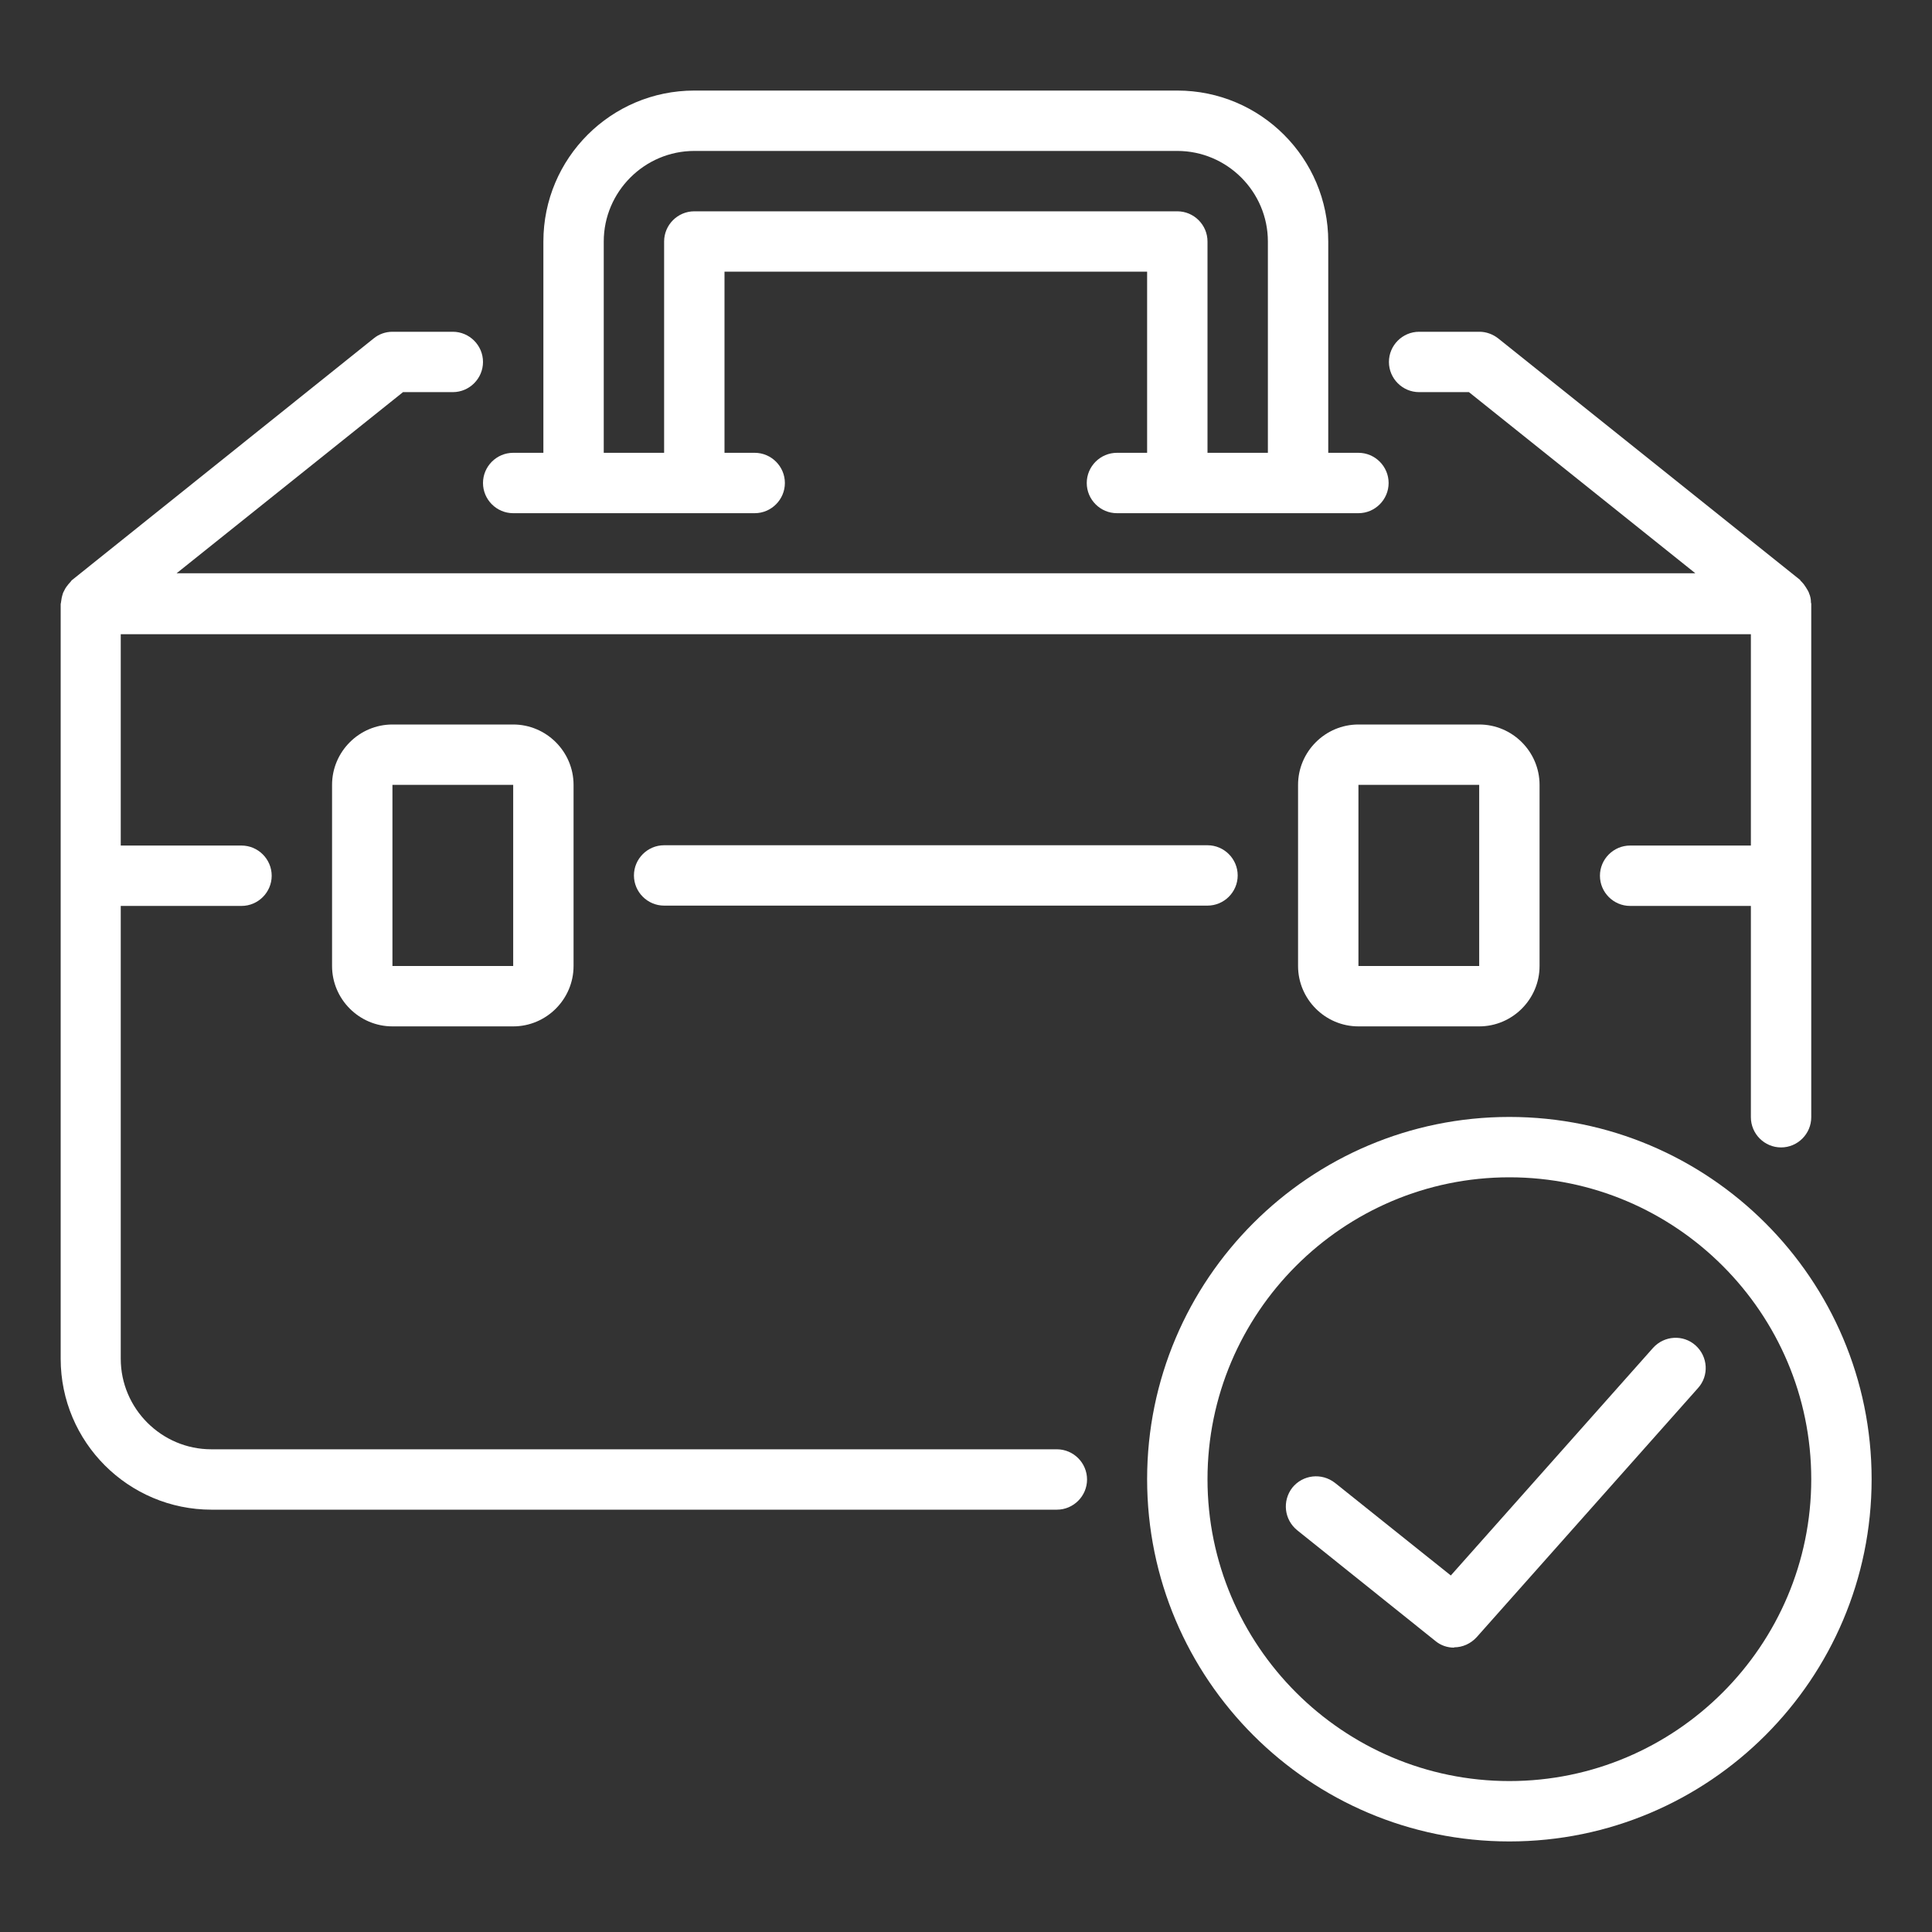
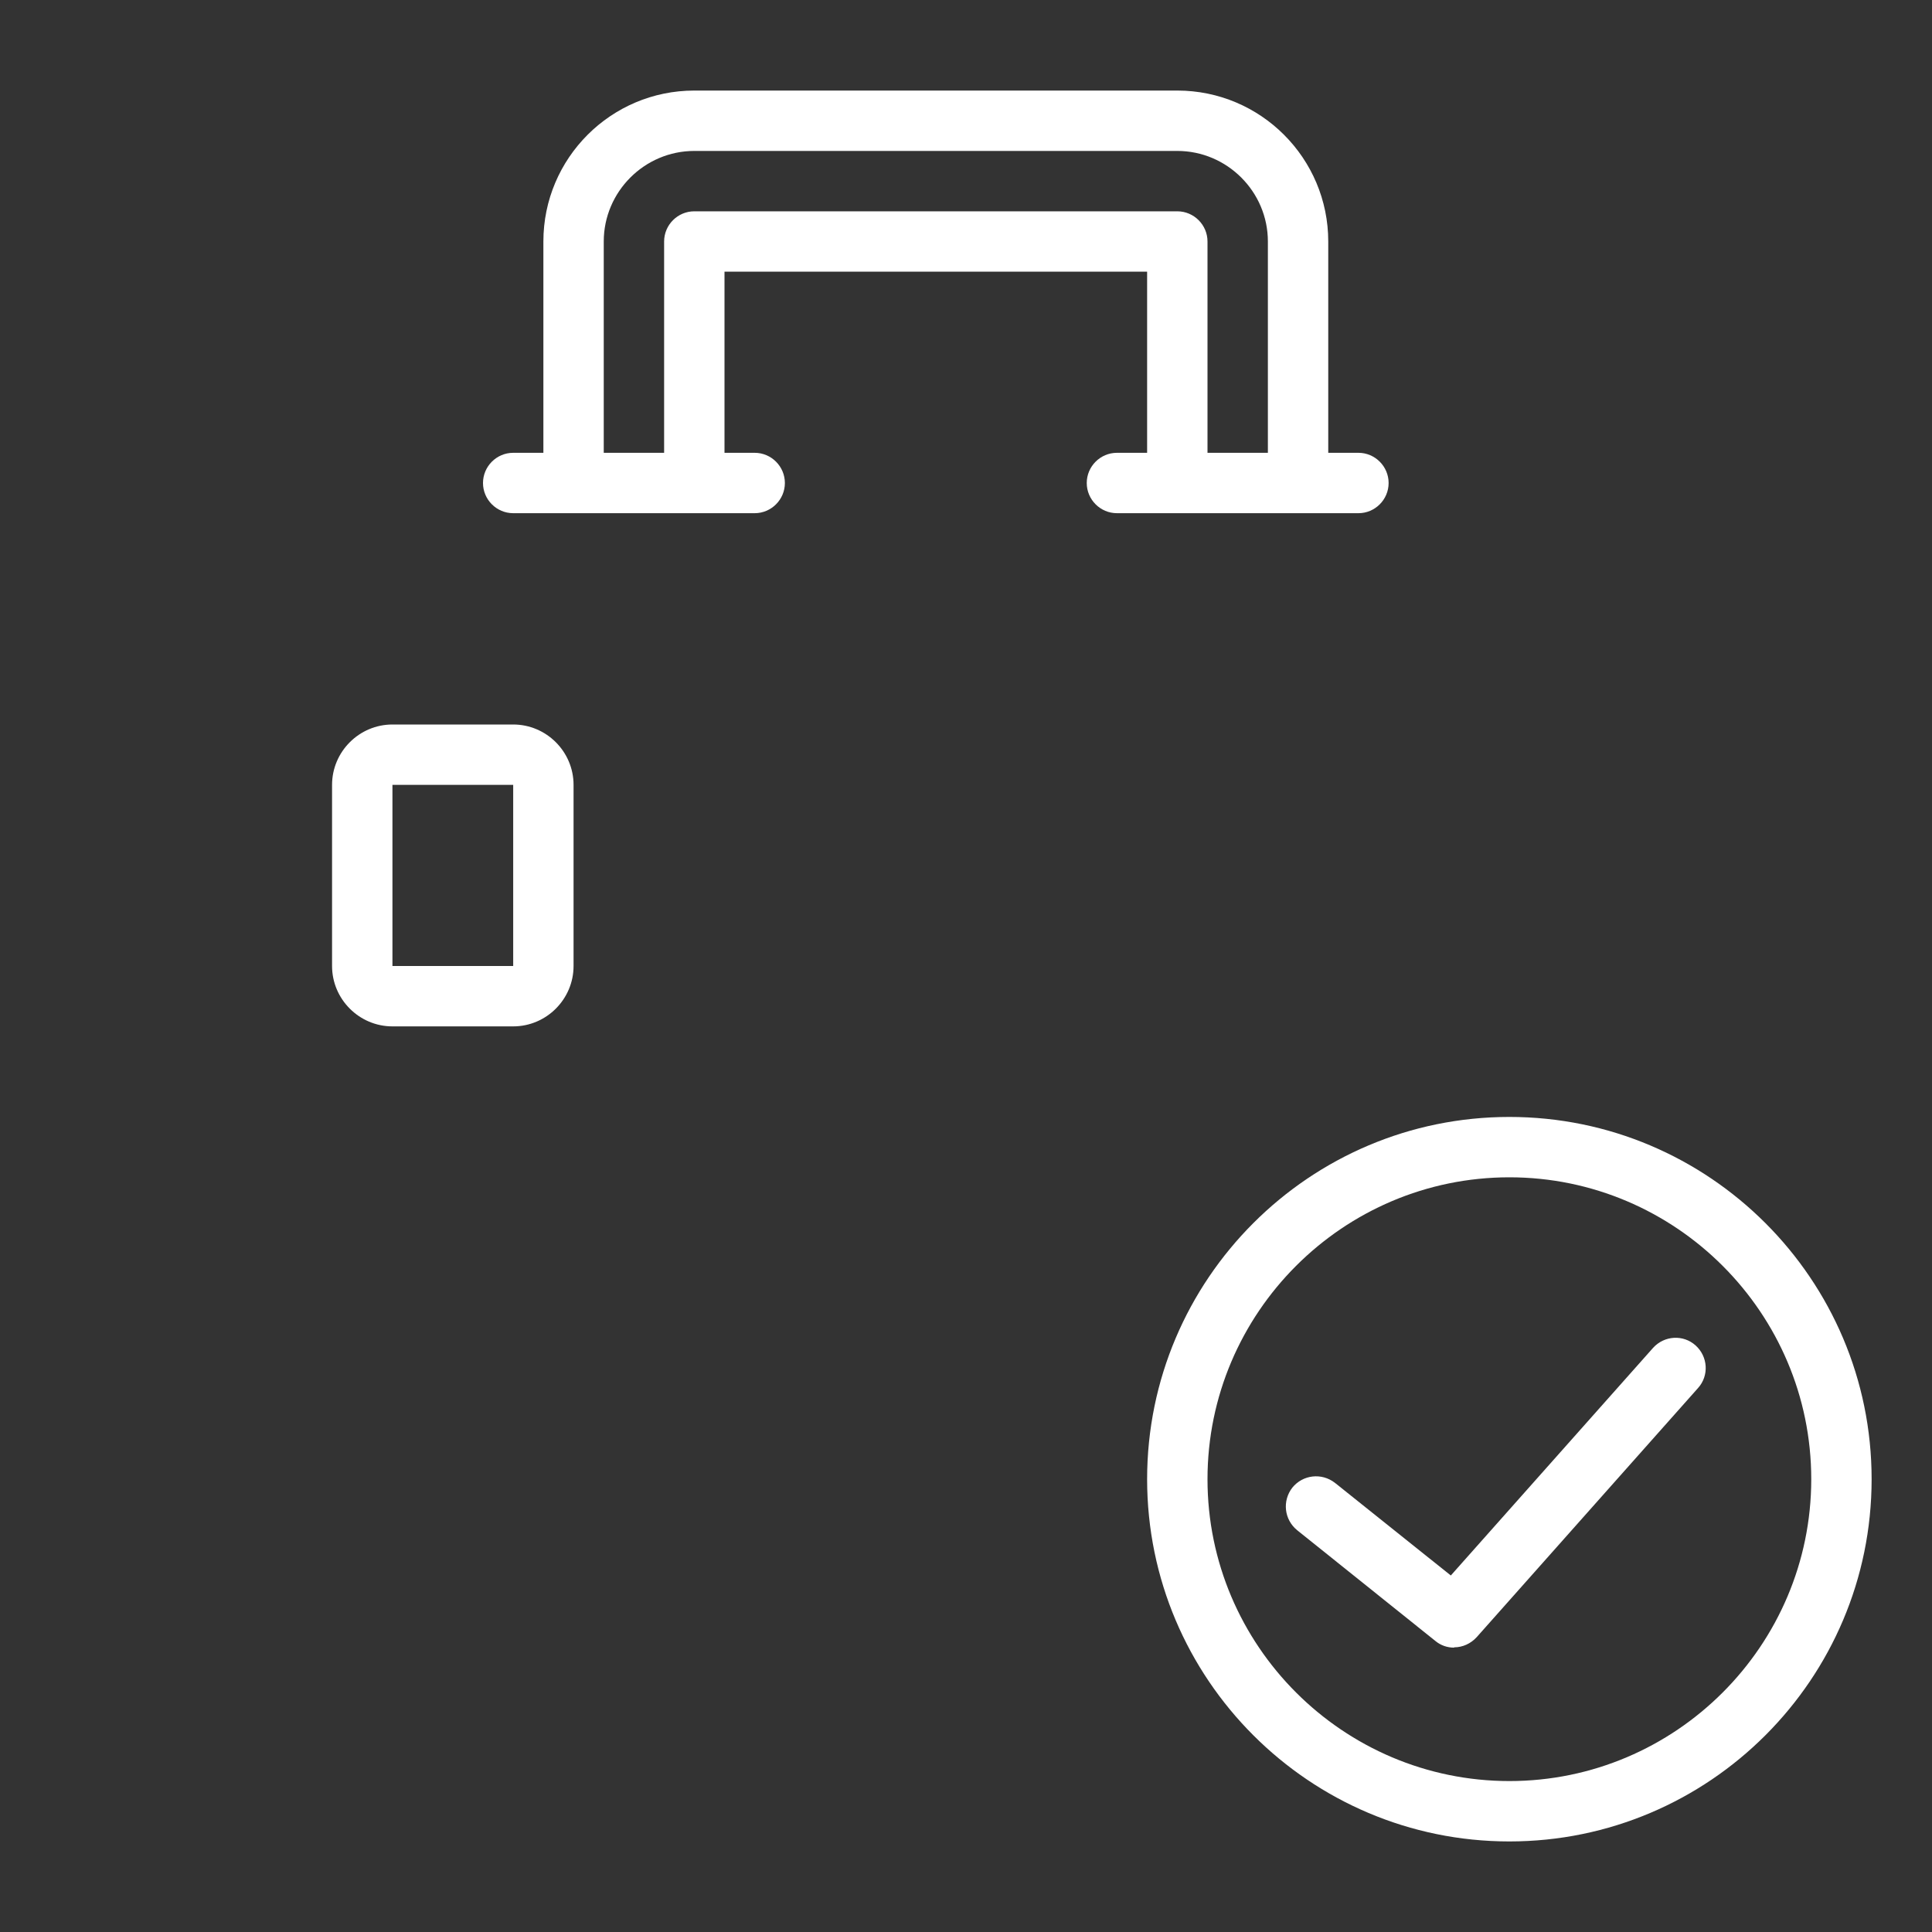
<svg xmlns="http://www.w3.org/2000/svg" width="200" zoomAndPan="magnify" viewBox="0 0 150 150" height="200" preserveAspectRatio="xMidYMid meet" version="1.2">
  <rect x="0" y="0" width="150" height="150" fill="#333333" stroke="none" />
  <g id="94c3ad134c">
-     <path style=" stroke:none;fill-rule:nonzero;fill:#ffffff;fill-opacity:1;" d="M 140.602 46.758 C 140.602 46.523 140.555 46.289 140.461 46.078 C 140.438 45.984 140.391 45.914 140.344 45.82 C 140.25 45.656 140.156 45.516 140.039 45.352 C 139.969 45.281 139.922 45.211 139.852 45.141 C 139.805 45.117 139.781 45.07 139.758 45.023 L 116.32 26.273 C 115.898 25.945 115.383 25.758 114.867 25.758 L 110.18 25.758 C 108.891 25.758 107.836 26.812 107.836 28.102 C 107.836 29.391 108.891 30.445 110.18 30.445 L 114.047 30.445 L 131.625 44.508 L 13.711 44.508 L 31.289 30.445 L 35.156 30.445 C 36.445 30.445 37.5 29.391 37.5 28.102 C 37.5 26.812 36.445 25.758 35.156 25.758 L 30.469 25.758 C 29.93 25.758 29.414 25.945 29.016 26.273 L 5.578 45.047 C 5.578 45.047 5.508 45.117 5.484 45.164 C 5.414 45.234 5.367 45.305 5.297 45.375 C 5.18 45.516 5.062 45.68 4.992 45.844 C 4.945 45.938 4.898 46.008 4.875 46.102 C 4.805 46.312 4.758 46.547 4.734 46.781 C 4.734 46.828 4.711 46.852 4.711 46.898 L 4.711 105.492 C 4.711 111.961 9.961 117.211 16.43 117.211 L 82.055 117.211 C 83.344 117.211 84.398 116.156 84.398 114.867 C 84.398 113.578 83.344 112.523 82.055 112.523 L 16.406 112.523 C 12.539 112.523 9.375 109.359 9.375 105.492 L 9.375 70.336 L 18.75 70.336 C 20.039 70.336 21.094 69.281 21.094 67.992 C 21.094 66.703 20.039 65.648 18.75 65.648 L 9.375 65.648 L 9.375 49.242 L 135.938 49.242 L 135.938 65.648 L 126.562 65.648 C 125.273 65.648 124.219 66.703 124.219 67.992 C 124.219 69.281 125.273 70.336 126.562 70.336 L 135.938 70.336 L 135.938 86.742 C 135.938 88.031 136.992 89.086 138.281 89.086 C 139.57 89.086 140.625 88.031 140.625 86.742 L 140.625 46.898 C 140.625 46.898 140.625 46.828 140.602 46.781 Z M 140.602 46.758 " />
-     <path style=" stroke:none;fill-rule:nonzero;fill:#ffffff;fill-opacity:1;" d="M 93.75 70.312 L 51.562 70.312 C 50.273 70.312 49.219 69.258 49.219 67.969 C 49.219 66.68 50.273 65.625 51.562 65.625 L 93.75 65.625 C 95.039 65.625 96.094 66.68 96.094 67.969 C 96.094 69.258 95.039 70.312 93.75 70.312 Z M 93.75 70.312 " />
    <path style=" stroke:none;fill-rule:nonzero;fill:#ffffff;fill-opacity:1;" d="M 39.844 79.688 L 30.469 79.688 C 27.891 79.688 25.781 77.578 25.781 75 L 25.781 60.938 C 25.781 58.359 27.891 56.25 30.469 56.25 L 39.844 56.25 C 42.422 56.25 44.531 58.359 44.531 60.938 L 44.531 75 C 44.531 77.578 42.422 79.688 39.844 79.688 Z M 30.469 60.938 L 30.469 75 L 39.844 75 L 39.844 60.938 Z M 30.469 60.938 " />
-     <path style=" stroke:none;fill-rule:nonzero;fill:#ffffff;fill-opacity:1;" d="M 114.844 79.688 L 105.469 79.688 C 102.891 79.688 100.781 77.578 100.781 75 L 100.781 60.938 C 100.781 58.359 102.891 56.25 105.469 56.25 L 114.844 56.25 C 117.422 56.25 119.531 58.359 119.531 60.938 L 119.531 75 C 119.531 77.578 117.422 79.688 114.844 79.688 Z M 105.469 60.938 L 105.469 75 L 114.844 75 L 114.844 60.938 Z M 105.469 60.938 " />
    <path style=" stroke:none;fill-rule:nonzero;fill:#ffffff;fill-opacity:1;" d="M 105.469 35.156 L 103.125 35.156 L 103.125 18.75 C 103.125 12.281 97.875 7.031 91.406 7.031 L 53.906 7.031 C 47.438 7.031 42.188 12.281 42.188 18.75 L 42.188 35.156 L 39.844 35.156 C 38.555 35.156 37.5 36.211 37.5 37.5 C 37.5 38.789 38.555 39.844 39.844 39.844 L 58.594 39.844 C 59.883 39.844 60.938 38.789 60.938 37.5 C 60.938 36.211 59.883 35.156 58.594 35.156 L 56.25 35.156 L 56.25 21.094 L 89.062 21.094 L 89.062 35.156 L 86.719 35.156 C 85.43 35.156 84.375 36.211 84.375 37.5 C 84.375 38.789 85.43 39.844 86.719 39.844 L 105.469 39.844 C 106.758 39.844 107.812 38.789 107.812 37.5 C 107.812 36.211 106.758 35.156 105.469 35.156 Z M 91.406 16.406 L 53.906 16.406 C 52.617 16.406 51.562 17.461 51.562 18.75 L 51.562 35.156 L 46.875 35.156 L 46.875 18.75 C 46.875 14.883 50.039 11.719 53.906 11.719 L 91.406 11.719 C 95.273 11.719 98.438 14.883 98.438 18.75 L 98.438 35.156 L 93.75 35.156 L 93.75 18.75 C 93.75 17.461 92.695 16.406 91.406 16.406 Z M 91.406 16.406 " />
    <path style=" stroke:none;fill-rule:nonzero;fill:#ffffff;fill-opacity:1;" d="M 117.188 142.969 C 101.672 142.969 89.062 130.359 89.062 114.844 C 89.062 99.328 101.672 86.719 117.188 86.719 C 132.703 86.719 145.312 99.328 145.312 114.844 C 145.312 130.359 132.703 142.969 117.188 142.969 Z M 117.188 91.406 C 104.273 91.406 93.75 101.93 93.75 114.844 C 93.75 127.758 104.273 138.281 117.188 138.281 C 130.102 138.281 140.625 127.758 140.625 114.844 C 140.625 101.93 130.102 91.406 117.188 91.406 Z M 117.188 91.406 " />
    <path style=" stroke:none;fill-rule:nonzero;fill:#ffffff;fill-opacity:1;" d="M 112.898 127.922 C 112.383 127.922 111.867 127.758 111.445 127.406 L 100.711 118.805 C 99.703 117.984 99.539 116.531 100.336 115.5 C 101.156 114.492 102.609 114.328 103.641 115.125 L 112.641 122.32 L 128.344 104.648 C 129.211 103.688 130.688 103.594 131.648 104.461 C 132.609 105.328 132.703 106.805 131.836 107.766 L 114.656 127.102 C 114.188 127.617 113.555 127.898 112.898 127.898 Z M 112.898 127.922 " />
  </g>
</svg>